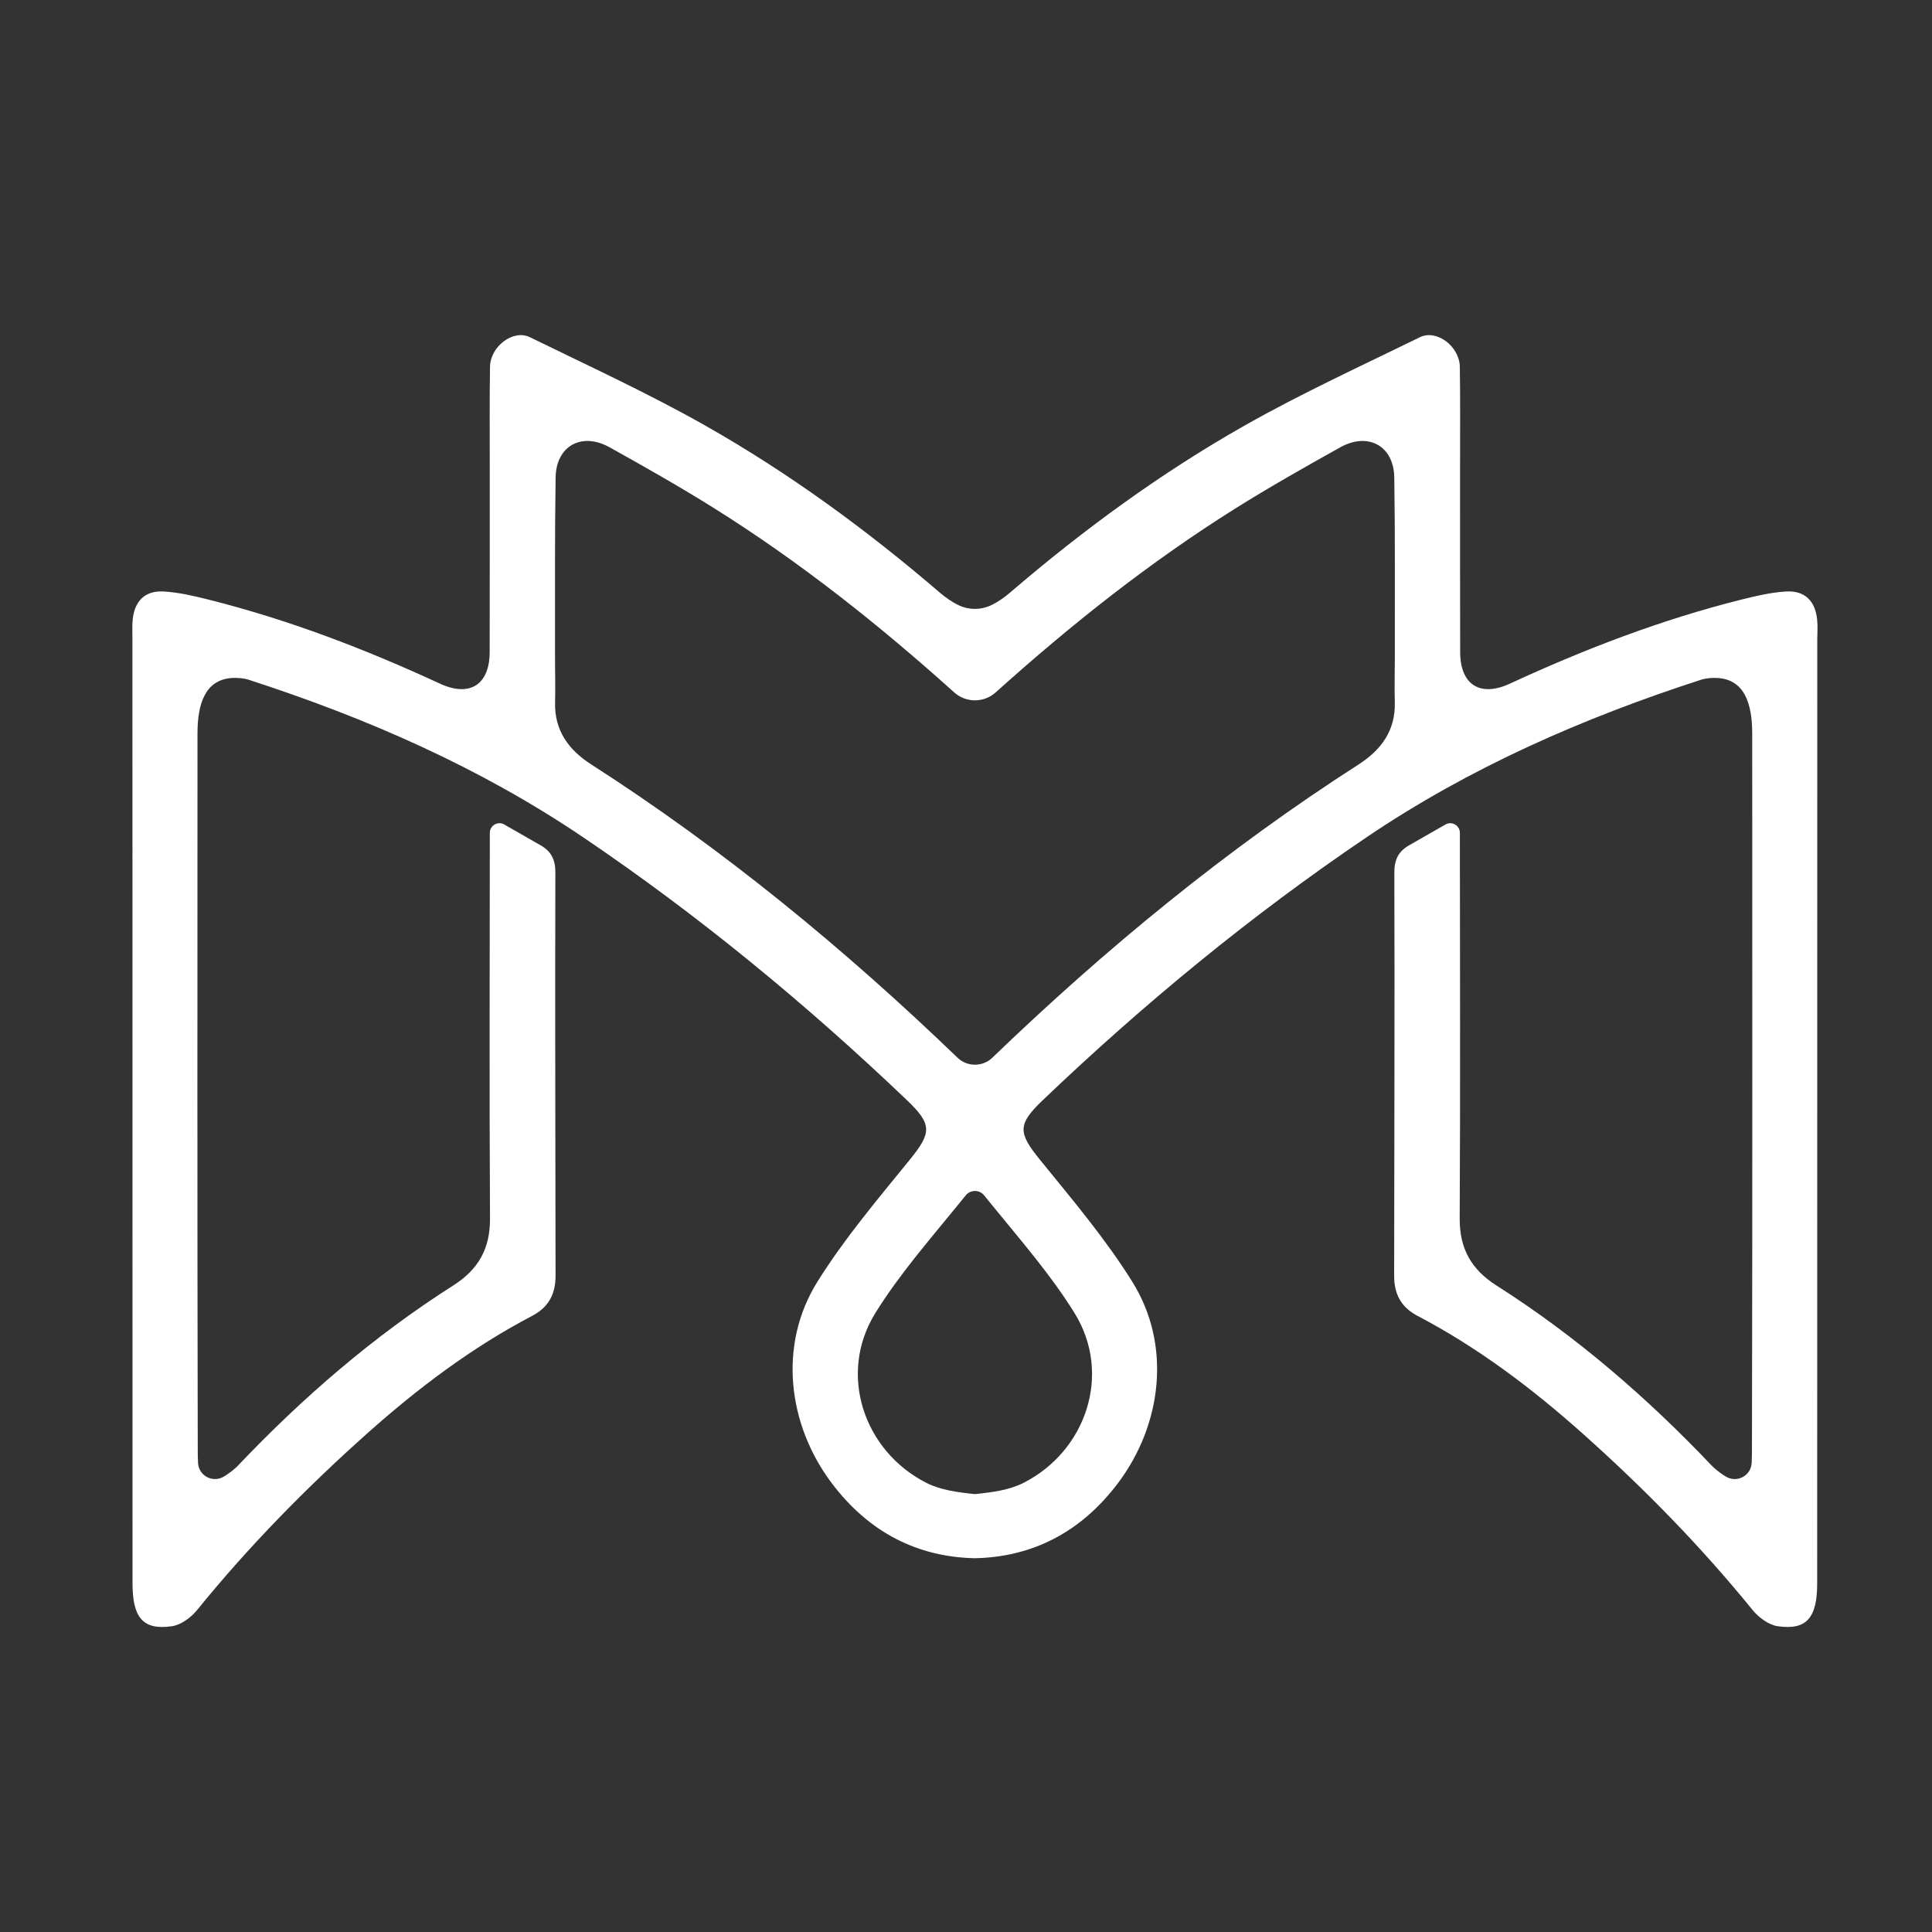
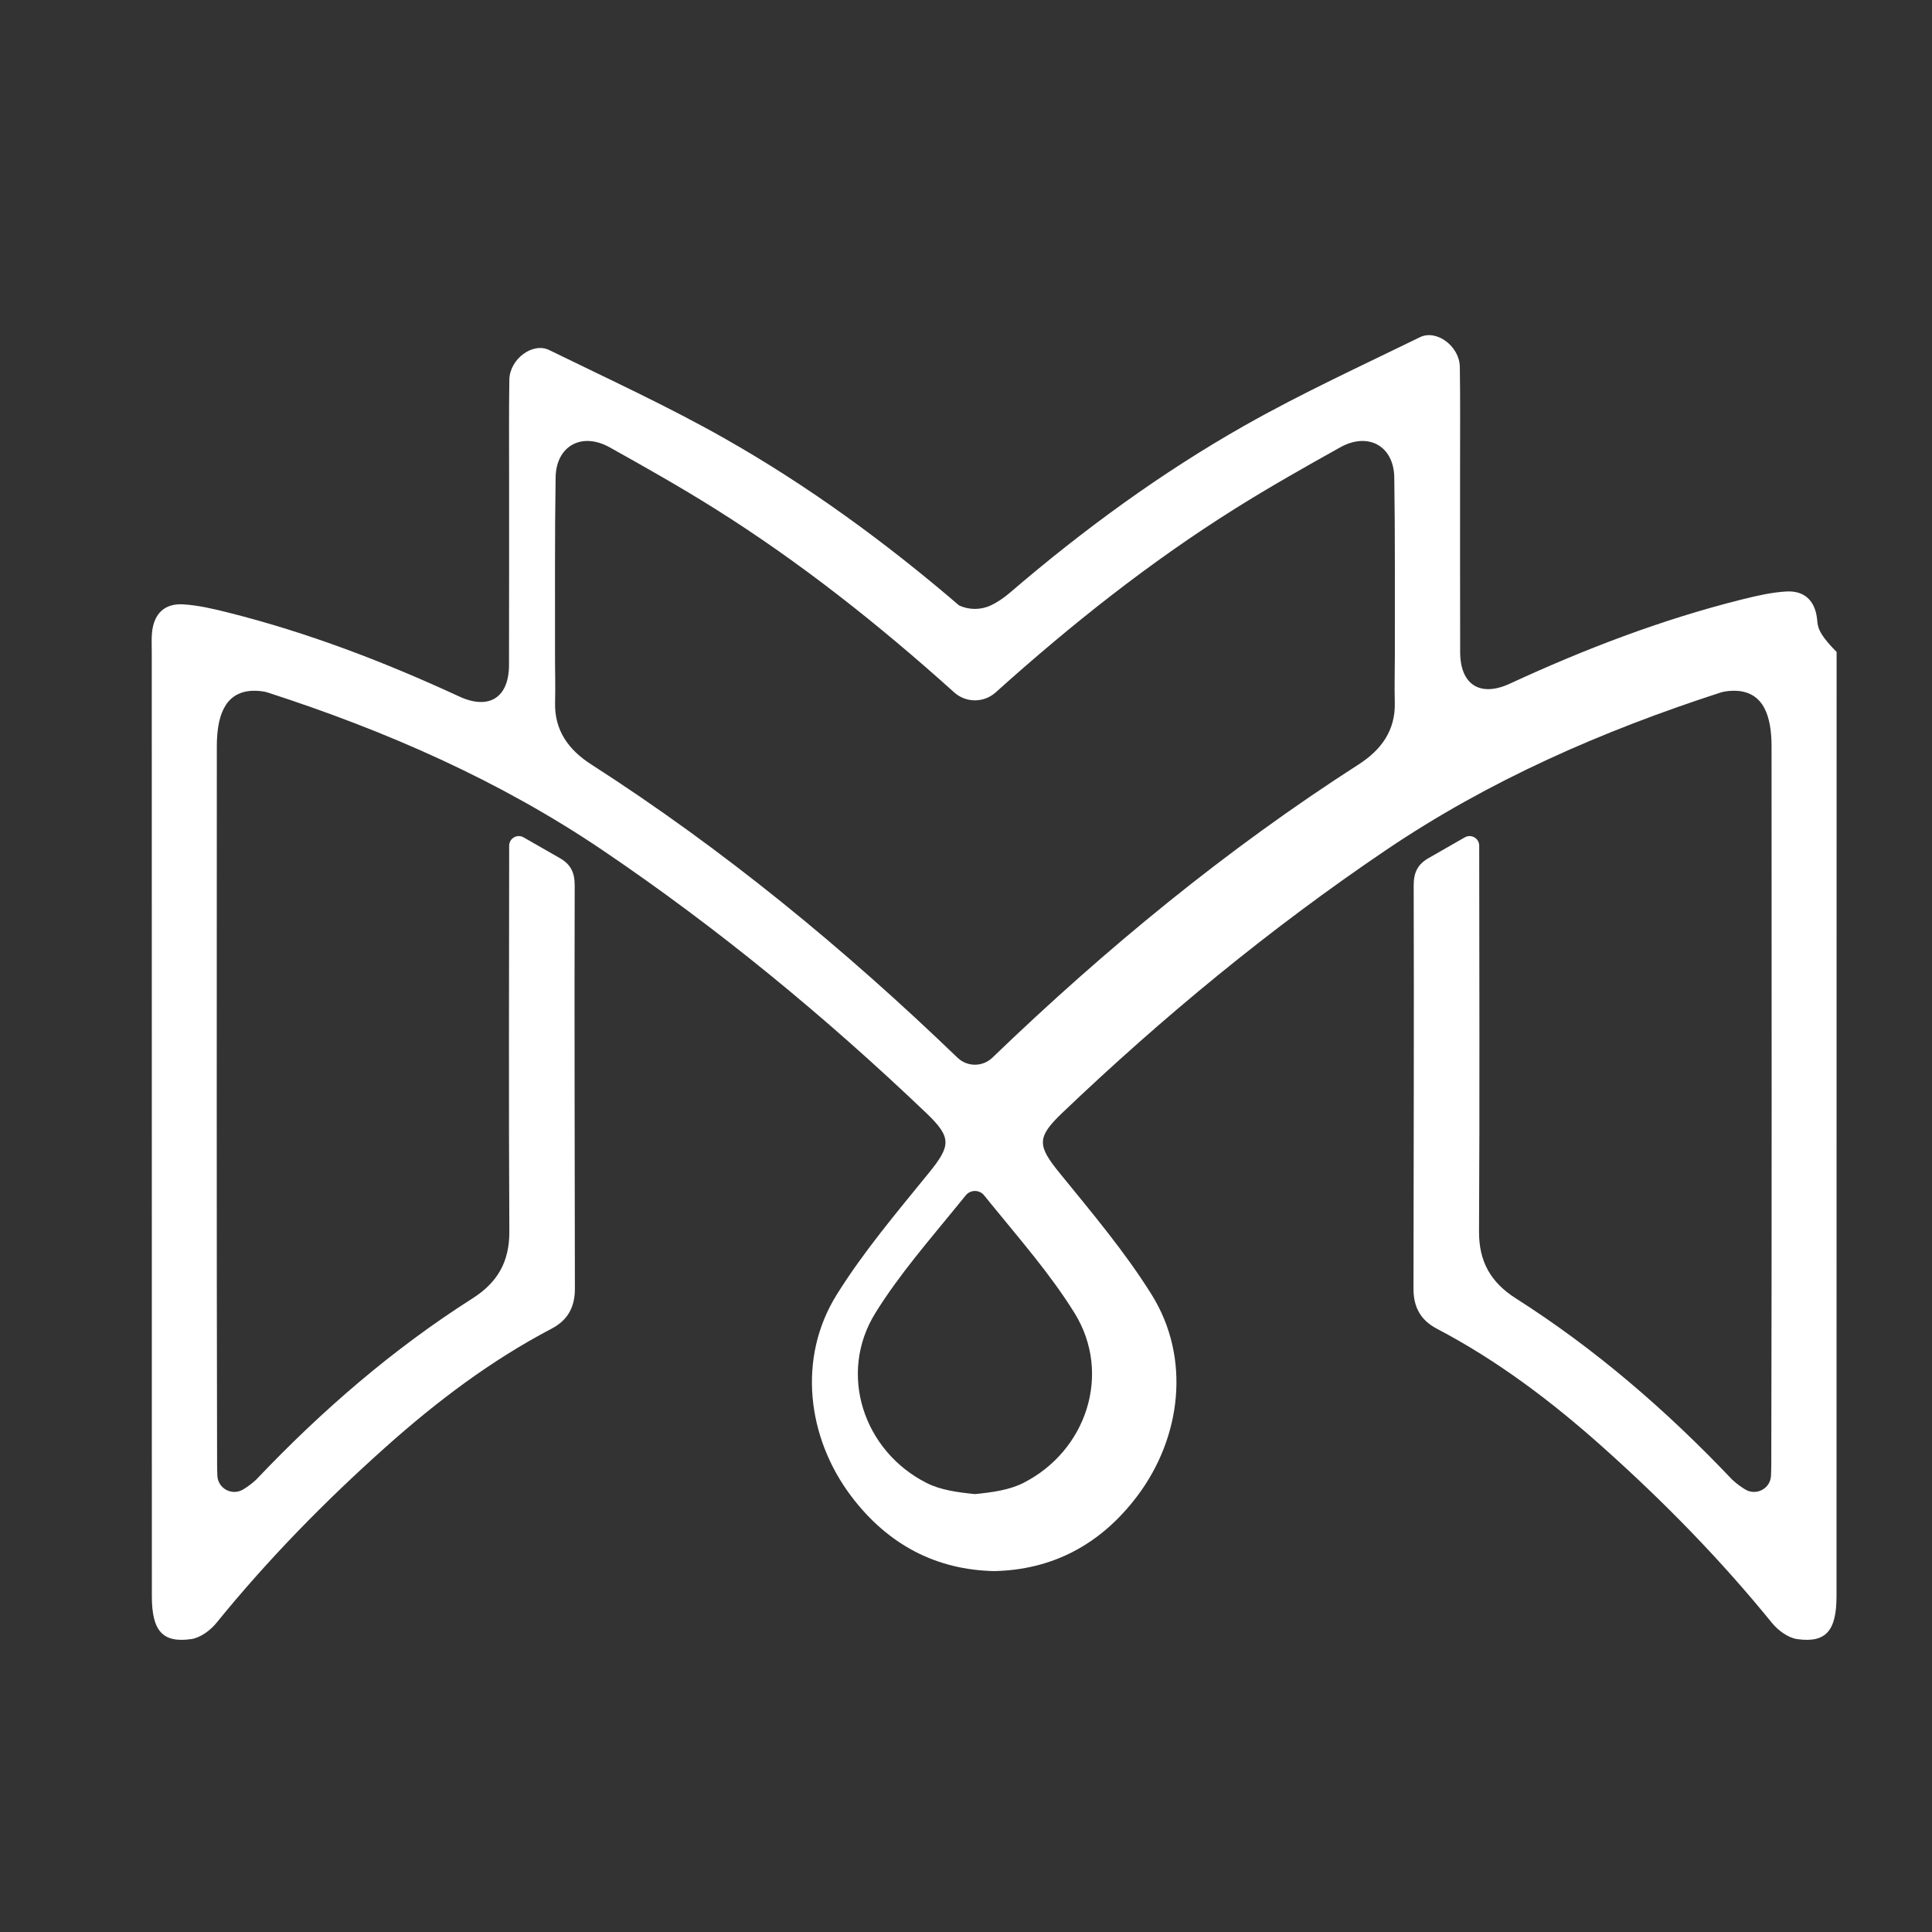
<svg xmlns="http://www.w3.org/2000/svg" id="图层_1" x="0px" y="0px" viewBox="0 0 1080 1080" style="enable-background:new 0 0 1080 1080;" xml:space="preserve">
  <rect x="0" y="0" width="1080" height="1080" fill="#333333" stroke="none" />
  <style type="text/css"> .st0{fill:#FFFFFF;} </style>
-   <path class="st0" d="M1015.8,346.42c-1.02-10.47-6.93-16.4-17.41-15.77c-8.36,0.51-16.72,2.47-24.9,4.51 c-44.76,11.22-87.65,27.67-129.47,47.01c-16.48,7.62-27.72,0.76-27.78-17.61c-0.1-35.12-0.04-70.24-0.05-105.37 c-0.01-18.05,0.15-36.11-0.14-54.16c-0.18-11.42-12.97-21.09-22.29-16.53c-32.82,16.07-66.14,31.33-97.9,49.32 c-46.86,26.54-90.3,58.31-131.2,93.41c-3.43,2.94-7.04,5.43-10.81,7.19c-5.6,2.62-12.13,2.62-17.73,0 c-3.77-1.76-7.38-4.25-10.81-7.19c-40.9-35.1-84.34-66.87-131.2-93.41c-31.76-17.99-65.08-33.25-97.9-49.32 c-9.32-4.56-22.1,5.11-22.29,16.53c-0.29,18.05-0.13,36.11-0.14,54.16c-0.02,35.12,0.05,70.24-0.05,105.37 c-0.05,18.37-11.3,25.23-27.78,17.61c-41.81-19.34-84.71-35.79-129.47-47.01c-8.18-2.05-16.53-4.01-24.9-4.51 c-10.48-0.63-16.39,5.3-17.41,15.77c-0.35,3.58-0.14,7.21-0.14,10.82c0.02,175.94,0.04,351.88,0.05,527.81 c0,19.28,5.84,26.33,22,24.03c5.09-0.72,10.71-4.88,14.11-9.07c28.82-35.51,60.7-68.03,94.77-98.44 c28.43-25.38,58.72-48.28,92.59-66.03c9.33-4.89,13.02-12.44,13.01-22.32c-0.07-75.16-0.33-150.33-0.11-225.49 c0.02-7.33-2.38-11.83-8.26-15.2c-6.56-3.76-13.13-7.52-20.31-11.63c-3.58-2.05-8.05,0.53-8.06,4.66l0,0 c-0.05,71.89-0.29,143.77,0.1,215.65c0.09,16.87-6.56,28.48-20.57,37.4c-44.52,28.33-84.15,62.6-120.44,100.8 c-0.23,0.24-0.46,0.48-0.69,0.69c-2.5,2.32-4.78,3.89-6.99,5.26c-6.17,3.82-14.18-0.33-14.52-7.58c-0.12-2.59-0.16-5.01-0.16-6.93 c-0.3-133.59-0.18-267.19-0.15-400.78c0-16.38,4.11-30.23,19.55-31.09c2.75-0.15,6.38,0.14,8.95,0.97 c66.16,21.43,129.5,49.13,187.23,88.19c64.49,43.63,124.44,93.03,180.78,146.79c14.38,13.72,13.91,18.29,1.53,33.53 c-17.94,22.08-36.51,44.01-51.51,68.06c-22.15,35.51-16.47,79.96,7.9,112.41c20.9,27.83,48.24,41.48,80.12,42.13 c31.88-0.65,59.22-14.3,80.12-42.13c24.37-32.45,30.05-76.9,7.9-112.41c-15-24.05-33.56-45.97-51.51-68.06 c-12.38-15.24-12.85-19.81,1.53-33.53c56.34-53.76,116.29-103.16,180.78-146.79c57.73-39.06,121.08-66.76,187.23-88.19 c2.57-0.83,6.2-1.12,8.95-0.97c15.44,0.86,19.54,14.71,19.55,31.09c0.03,133.59,0.16,267.19-0.15,400.78c0,1.92-0.04,4.34-0.16,6.93 c-0.33,7.25-8.35,11.4-14.52,7.58c-2.21-1.37-4.49-2.95-6.99-5.26c-0.23-0.21-0.47-0.46-0.69-0.69 c-36.3-38.2-75.92-72.48-120.44-100.8c-14.01-8.91-20.66-20.53-20.57-37.4c0.39-71.88,0.15-143.77,0.1-215.65l0,0 c-0.01-4.13-4.48-6.71-8.06-4.66c-7.18,4.11-13.74,7.87-20.31,11.63c-5.88,3.37-8.28,7.87-8.26,15.2 c0.23,75.16-0.04,150.33-0.11,225.49c-0.01,9.88,3.68,17.43,13.01,22.32c33.87,17.75,64.16,40.65,92.59,66.03 c34.07,30.41,65.95,62.93,94.77,98.44c3.4,4.19,9.03,8.35,14.11,9.07c16.16,2.29,22-4.75,22-24.03 c0.01-175.94,0.04-351.88,0.05-527.81C1015.94,353.64,1016.15,350,1015.8,346.42z M600.68,734.01 c21.07,34.02,6.54,77.21-28.68,94.99c-7.87,3.97-17.33,5.23-26.93,6.2c-0.05,0-0.09,0-0.14,0c-9.6-0.97-19.06-2.23-26.93-6.2 c-35.21-17.78-49.75-60.97-28.68-94.99c13.36-21.57,30.35-40.95,46.42-60.74l4.13-5.07c2.65-3.25,7.61-3.25,10.25,0l4.13,5.07 C570.33,693.06,587.32,712.45,600.68,734.01z M779.73,366.33c0.01,8.73-0.28,17.47-0.03,26.19c0.46,15.86-7.64,26.72-20.21,34.8 c-73.94,47.47-141.43,102.98-204.65,163.84l-0.11,0.11c-5.44,5.22-14.03,5.22-19.47,0l-0.11-0.11 c-63.21-60.86-130.71-116.37-204.65-163.84c-12.57-8.07-20.66-18.94-20.21-34.8c0.25-8.72-0.05-17.46-0.03-26.19 c0.05-33.14-0.19-66.29,0.33-99.43c0.27-17.65,14.61-25.54,30.21-16.84c19.72,10.99,39.4,22.12,58.52,34.11 c47.9,30.02,92.01,65.05,134.01,102.81c0.04,0.04,0.08,0.07,0.12,0.11c6.55,5.87,16.52,5.88,23.08,0.01 c0.05-0.04,0.09-0.08,0.14-0.12c42-37.76,86.11-72.79,134.01-102.81c19.12-11.98,38.8-23.11,58.52-34.11 c15.6-8.7,29.94-0.81,30.21,16.84C779.92,300.03,779.68,333.18,779.73,366.33z" />
+   <path class="st0" d="M1015.8,346.42c-1.02-10.47-6.93-16.4-17.41-15.77c-8.36,0.51-16.72,2.47-24.9,4.51 c-44.76,11.22-87.65,27.67-129.47,47.01c-16.48,7.62-27.72,0.76-27.78-17.61c-0.1-35.12-0.04-70.24-0.05-105.37 c-0.01-18.05,0.15-36.11-0.14-54.16c-0.18-11.42-12.97-21.09-22.29-16.53c-32.82,16.07-66.14,31.33-97.9,49.32 c-46.86,26.54-90.3,58.31-131.2,93.41c-3.43,2.94-7.04,5.43-10.81,7.19c-5.6,2.62-12.13,2.62-17.73,0 c-40.9-35.1-84.34-66.87-131.2-93.41c-31.76-17.99-65.08-33.25-97.9-49.32 c-9.32-4.56-22.1,5.11-22.29,16.53c-0.29,18.05-0.13,36.11-0.14,54.16c-0.02,35.12,0.05,70.24-0.05,105.37 c-0.05,18.37-11.3,25.23-27.78,17.61c-41.81-19.34-84.71-35.79-129.47-47.01c-8.18-2.05-16.53-4.01-24.9-4.51 c-10.48-0.63-16.39,5.3-17.41,15.77c-0.35,3.58-0.14,7.21-0.14,10.82c0.02,175.94,0.04,351.88,0.05,527.81 c0,19.28,5.84,26.33,22,24.03c5.09-0.72,10.71-4.88,14.11-9.07c28.82-35.51,60.7-68.03,94.77-98.44 c28.43-25.38,58.72-48.28,92.59-66.03c9.33-4.89,13.02-12.44,13.01-22.32c-0.07-75.16-0.33-150.33-0.11-225.49 c0.02-7.33-2.38-11.83-8.26-15.2c-6.56-3.76-13.13-7.52-20.31-11.63c-3.58-2.05-8.05,0.53-8.06,4.66l0,0 c-0.05,71.89-0.29,143.77,0.1,215.65c0.09,16.87-6.56,28.48-20.57,37.4c-44.52,28.33-84.15,62.6-120.44,100.8 c-0.23,0.24-0.46,0.48-0.69,0.69c-2.5,2.32-4.78,3.89-6.99,5.26c-6.17,3.82-14.18-0.33-14.52-7.58c-0.12-2.59-0.16-5.01-0.16-6.93 c-0.3-133.59-0.18-267.19-0.15-400.78c0-16.38,4.11-30.23,19.55-31.09c2.75-0.15,6.38,0.14,8.95,0.97 c66.16,21.43,129.5,49.13,187.23,88.19c64.49,43.63,124.44,93.03,180.78,146.79c14.38,13.72,13.91,18.29,1.53,33.53 c-17.94,22.08-36.51,44.01-51.51,68.06c-22.15,35.51-16.47,79.96,7.9,112.41c20.9,27.83,48.24,41.48,80.12,42.13 c31.88-0.65,59.22-14.3,80.12-42.13c24.37-32.45,30.05-76.9,7.9-112.41c-15-24.05-33.56-45.97-51.51-68.06 c-12.38-15.24-12.85-19.81,1.53-33.53c56.34-53.76,116.29-103.16,180.78-146.79c57.73-39.06,121.08-66.76,187.23-88.19 c2.57-0.83,6.2-1.12,8.95-0.97c15.44,0.86,19.54,14.71,19.55,31.09c0.03,133.59,0.16,267.19-0.15,400.78c0,1.92-0.04,4.34-0.16,6.93 c-0.33,7.25-8.35,11.4-14.52,7.58c-2.21-1.37-4.49-2.95-6.99-5.26c-0.23-0.21-0.47-0.46-0.69-0.69 c-36.3-38.2-75.92-72.48-120.44-100.8c-14.01-8.91-20.66-20.53-20.57-37.4c0.39-71.88,0.15-143.77,0.1-215.65l0,0 c-0.01-4.13-4.48-6.71-8.06-4.66c-7.18,4.11-13.74,7.87-20.31,11.63c-5.88,3.37-8.28,7.87-8.26,15.2 c0.23,75.16-0.04,150.33-0.11,225.49c-0.01,9.88,3.68,17.43,13.01,22.32c33.87,17.75,64.16,40.65,92.59,66.03 c34.07,30.41,65.95,62.93,94.77,98.44c3.4,4.19,9.03,8.35,14.11,9.07c16.16,2.29,22-4.75,22-24.03 c0.01-175.94,0.04-351.88,0.05-527.81C1015.94,353.64,1016.15,350,1015.8,346.42z M600.68,734.01 c21.07,34.02,6.54,77.21-28.68,94.99c-7.87,3.97-17.33,5.23-26.93,6.2c-0.05,0-0.09,0-0.14,0c-9.6-0.97-19.06-2.23-26.93-6.2 c-35.21-17.78-49.75-60.97-28.68-94.99c13.36-21.57,30.35-40.95,46.42-60.74l4.13-5.07c2.65-3.25,7.61-3.25,10.25,0l4.13,5.07 C570.33,693.06,587.32,712.45,600.68,734.01z M779.73,366.33c0.01,8.73-0.28,17.47-0.03,26.19c0.46,15.86-7.64,26.72-20.21,34.8 c-73.94,47.47-141.43,102.98-204.65,163.84l-0.11,0.11c-5.44,5.22-14.03,5.22-19.47,0l-0.11-0.11 c-63.21-60.86-130.71-116.37-204.65-163.84c-12.57-8.07-20.66-18.94-20.21-34.8c0.25-8.72-0.05-17.46-0.03-26.19 c0.05-33.14-0.19-66.29,0.33-99.43c0.27-17.65,14.61-25.54,30.21-16.84c19.72,10.99,39.4,22.12,58.52,34.11 c47.9,30.02,92.01,65.05,134.01,102.81c0.04,0.04,0.08,0.07,0.12,0.11c6.55,5.87,16.52,5.88,23.08,0.01 c0.05-0.04,0.09-0.08,0.14-0.12c42-37.76,86.11-72.79,134.01-102.81c19.12-11.98,38.8-23.11,58.52-34.11 c15.6-8.7,29.94-0.81,30.21,16.84C779.92,300.03,779.68,333.18,779.73,366.33z" />
</svg>